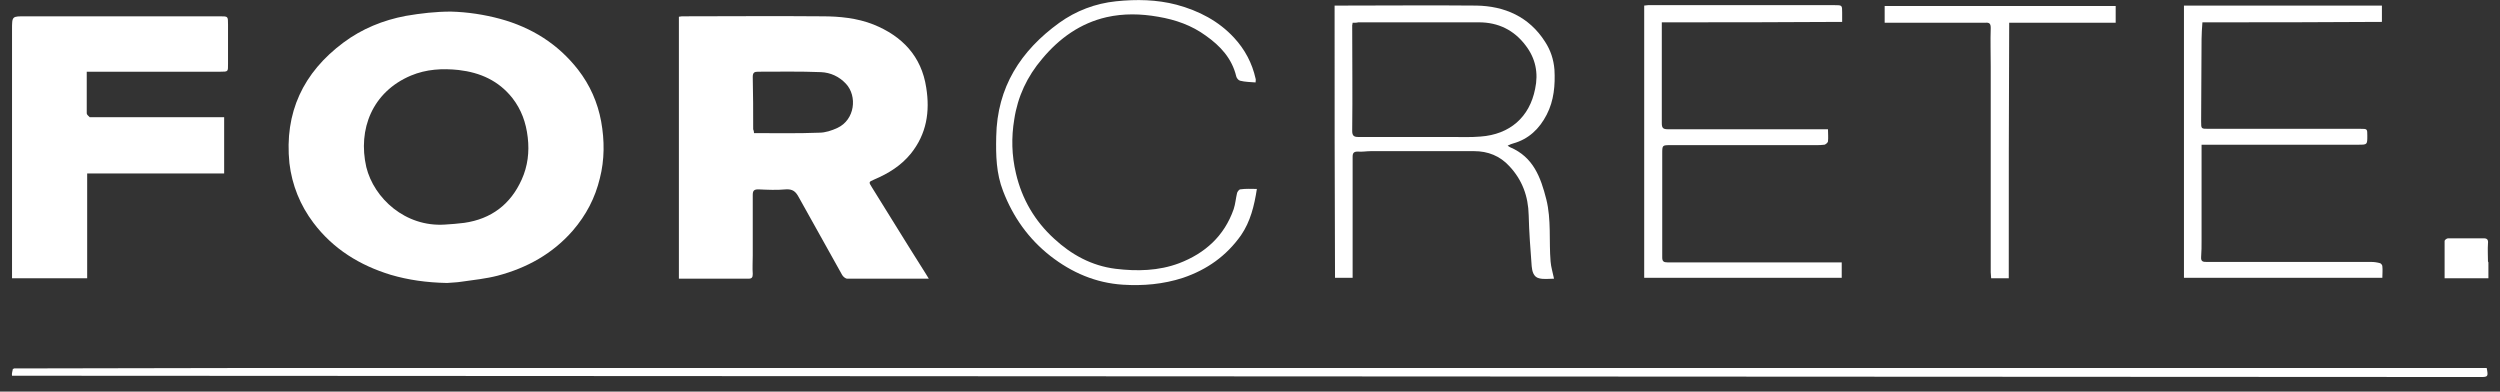
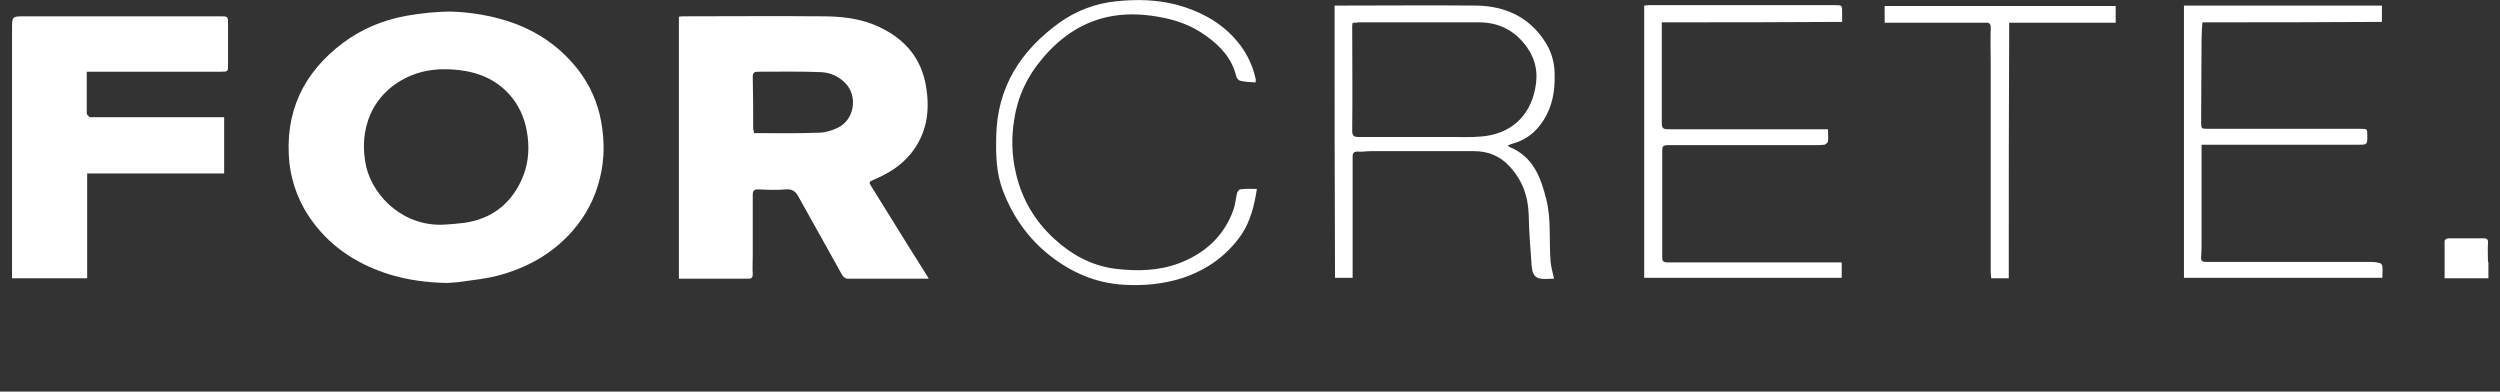
<svg xmlns="http://www.w3.org/2000/svg" version="1.1" id="Layer_1" x="0px" y="0px" viewBox="0 0 582.2 91.2" style="enable-background:new 0 0 582.2 91.2;" xml:space="preserve">
  <rect x="0" y="0" width="582.2" height="91.2" fill="#333333" stroke="none" />
  <style type="text/css"> .st0{fill:#FFFFFF;} .st1{fill:#787977;} .st2{fill:#6E6F6F;} .st3{fill:#959494;} </style>
  <path class="st0" d="M216.3,64.9c-6.6,0-12.8,0-19,0c-0.4,0-1-0.5-1.2-0.9c-3.4-6-6.7-12.1-10.1-18.1c-0.7-1.3-1.4-1.9-3-1.8 c-2.1,0.2-4.2,0.1-6.4,0c-1,0-1.3,0.3-1.3,1.3c0,4.7,0,9.4,0,14.1c0,1.4-0.1,2.9,0,4.3c0,0.8-0.2,1.1-1,1.1c-5.4,0-10.7,0-16.2,0 c0-20.3,0-40.6,0-61c0.2,0,0.5-0.1,0.7-0.1c10.9,0,21.8-0.1,32.7,0c4,0,8.1,0.4,11.9,1.9c6.7,2.7,11.2,7.4,12.3,14.7 c0.9,5.6,0.1,10.8-3.6,15.4c-2.3,2.8-5.2,4.6-8.5,6c-1.4,0.6-1.3,0.6-0.5,1.9c4,6.4,7.9,12.8,11.9,19.1 C215.4,63.5,215.8,64,216.3,64.9z M175.6,31c5.1,0,10.2,0.1,15.2-0.1c1.4,0,2.9-0.5,4.2-1.1c4.1-1.9,4.7-7.4,2-10.3 c-1.6-1.7-3.6-2.6-5.8-2.7c-4.9-0.2-9.8-0.1-14.7-0.1c-0.8,0-1.2,0.2-1.2,1.2c0.1,4,0.1,8.1,0.1,12.2 C175.5,30.3,175.6,30.7,175.6,31z" />
  <path class="st0" d="M104.1,65.9c-4.8-0.1-9-0.7-13.1-1.9c-7.2-2.2-13.4-6-18-12.1c-3.1-4.1-5-8.8-5.6-13.9 C66.2,26.2,70.6,16.9,80,9.9c4.3-3.2,9.2-5.2,14.5-6.2c3.5-0.6,7-1,10.5-1c3.9,0.1,7.8,0.7,11.5,1.7c7.3,2,13.4,5.8,18.1,11.8 c2.8,3.6,4.6,7.7,5.4,12.1c0.8,4.4,0.8,8.9-0.3,13.2c-1.1,4.6-3.2,8.6-6.3,12.2c-4.7,5.4-10.7,8.7-17.5,10.5c-2.7,0.7-5.6,1-8.4,1.4 C106.3,65.8,105,65.8,104.1,65.9z M103.6,52.3c1.5-0.1,3-0.2,4.5-0.4c6.3-0.9,10.8-4.3,13.4-10.1c1.4-3.1,1.8-6.4,1.4-9.8 c-0.4-3.5-1.5-6.5-3.6-9.2c-3.2-4-7.4-5.9-12.5-6.5c-3.8-0.4-7.5-0.2-11.1,1.3c-9,3.8-12.4,12.5-10.4,21.3 C87.1,46.2,94.4,52.9,103.6,52.3z" />
  <path class="st0" d="M21.3,27.3c10.3,0,20.5,0,30.9,0c0,4.2,0,8.5,0,13.1c-10.6,0-21.2,0-31.9,0c0,8.3,0,16.3,0,24.4 c-5.8,0-11.5,0-17.5,0c0-0.5,0-0.9,0-1.4c0-18.8,0-37.7,0-56.5c0-3.2,0-3.1,3.2-3.1c15.1,0,30.2,0,45.3,0c1.8,0,1.8,0,1.8,1.9 c0,3,0,6,0,9.1c0,1.9,0.1,1.9-1.8,1.9c-9.4,0-18.9,0-28.3,0c-0.9,0-1.7,0-2.8,0c0,1.6,0,3.2,0,4.7c0,1.7,0,3.3,0,5 c0,0.3,0.4,0.6,0.7,0.9C21.1,27.3,21.2,27.3,21.3,27.3z" />
-   <path class="st0" d="M2.8,87.5c-0.1-0.5,0.1-1,0.2-1.6c0.1,0,0.2,0,0.3-0.1c18,0,35.9-0.1,53.9-0.1c83.3,0,166.6,0,250,0 c80.6,0,161.2,0,241.9,0c8.6,0,17.2,0,25.8,0c1.4,0,2.8,0,4.2,0c0.4,2,0.3,2.1-1.4,2.1" />
  <path class="st0" d="M310.8,1.3c0.6,0,1.1,0,1.7,0c10.4,0,20.9-0.1,31.3,0c6.6,0.1,12.3,2.6,16,8.4c1.3,2,2,4.1,2.2,6.5 c0.2,3.6-0.1,7.2-1.8,10.5c-1.7,3.3-4.2,5.7-7.8,6.7c-0.2,0.1-0.4,0.1-0.6,0.2c-0.2,0.1-0.4,0.2-0.7,0.3c0.2,0.2,0.4,0.3,0.6,0.4 c5.4,2.3,7.1,7,8.4,12.1c1.2,4.8,0.6,9.7,1,14.5c0.1,1.3,0.5,2.5,0.8,4c-1.2,0-2.4,0.2-3.5-0.1c-1.3-0.3-1.6-1.7-1.7-2.8 c-0.3-4-0.6-7.9-0.7-11.9c-0.1-4.4-1.5-8.2-4.5-11.4c-2.2-2.4-5-3.5-8.2-3.5c-8,0-16.1,0-24.1,0c-1,0-2,0.2-3,0.1 c-0.9,0-1.2,0.3-1.2,1.2c0,8.8,0,17.5,0,26.3c0,0.6,0,1.2,0,1.9c-1.4,0-2.7,0-4.1,0C310.8,43.7,310.8,22.6,310.8,1.3z M315,5.3 c0,0.3-0.1,0.4-0.1,0.6c0,8.2,0.1,16.4,0,24.6c0,1.1,0.4,1.4,1.4,1.4c7.2,0,14.4,0,21.6,0c2.3,0,4.6,0.1,6.9-0.1 c6.8-0.5,11.4-4.5,12.7-11.1c0.8-3.7,0.1-7.1-2.2-10.1c-2.7-3.6-6.4-5.4-10.9-5.4c-9.4,0-18.7,0-28.1,0C316,5.3,315.5,5.3,315,5.3z" />
  <path class="st0" d="M387,5.2c0,1.3,0,2.5,0,3.6c0,6.6,0,13.2,0,19.9c0,1.1,0.3,1.4,1.4,1.4c11.9,0,23.9,0,35.8,0c0.5,0,0.9,0,1.5,0 c0,1,0.1,1.9,0,2.8c0,0.3-0.5,0.7-0.8,0.8c-0.7,0.1-1.4,0.1-2.1,0.1c-11.2,0-22.5,0-33.7,0c-2,0-2,0-2,2c0,8.1,0,16.1,0,24.2 c0,0.9,0.4,1.1,1.2,1.1c1.7,0,3.3,0,5,0c11.2,0,22.5,0,33.7,0c0.6,0,1.2,0,1.9,0c0,1.3,0,2.4,0,3.6c-15.3,0-30.6,0-46,0 c0-21.1,0-42.2,0-63.4c0.3,0,0.6-0.1,0.9-0.1c14.5,0,29,0,43.4,0c1.8,0,1.8,0,1.8,1.7c0,0.7,0,1.4,0,2.2C415,5.2,401.2,5.2,387,5.2z " />
  <path class="st0" d="M512.9,5.2c-0.1,1.5-0.2,2.7-0.2,3.9c0,6.4-0.1,12.8-0.1,19.2c0,1.7,0,1.7,1.7,1.7c11.8,0,23.6,0,35.4,0 c1.6,0,1.6,0,1.6,1.6c0,2.1,0,2.1-2.1,2.1c-11.4,0-22.8,0-34.2,0c-0.7,0-1.4,0-2.3,0c0,1.5,0,2.8,0,4.2c0,6.1,0,12.2,0,18.2 c0,1.2,0,2.5-0.1,3.7c-0.1,1.2,0.5,1.2,1.4,1.2c10.6,0,21.1,0,31.7,0c2.2,0,4.3,0,6.5,0c0.7,0,1.4,0.1,2.1,0.3 c0.2,0.1,0.5,0.4,0.5,0.7c0.1,0.9,0,1.7,0,2.7c-15.4,0-30.8,0-46.2,0c0-21.1,0-42.2,0-63.4c15.3,0,30.7,0,46.1,0c0,1.3,0,2.5,0,3.8 C540.9,5.2,527,5.2,512.9,5.2z" />
  <path class="st0" d="M292.7,44c-0.6,3.9-1.5,7.6-3.7,10.8c-3.4,4.8-7.9,8-13.5,9.9c-4.6,1.5-9.3,1.9-14,1.6 c-6.3-0.4-11.9-2.8-16.9-6.7c-5.1-4-8.7-9.1-11-15.1c-1.6-4.1-1.7-8.3-1.6-12.7c0.2-11.5,5.7-20,14.7-26.5c3.9-2.8,8.4-4.5,13.2-5 c4.8-0.5,9.5-0.4,14.1,0.8c5.2,1.4,9.8,3.8,13.4,7.7c2.5,2.7,4.2,5.9,5,9.5c0.1,0.2,0,0.5,0,0.9c-1.2-0.1-2.4-0.1-3.6-0.4 c-0.4-0.1-0.8-0.6-0.9-1c-1-4.2-3.7-7.1-7.1-9.5c-3.3-2.4-7-3.7-11.1-4.4c-4-0.7-8-0.8-12,0.1c-6.1,1.4-11,4.9-15,9.7 c-3.5,4.1-5.7,8.8-6.5,14.1c-0.7,4.2-0.6,8.4,0.4,12.6c1.4,6,4.4,11.1,8.9,15.2c4,3.7,8.7,6.3,14.3,7c5,0.6,10,0.5,14.8-1.3 c6-2.3,10.5-6.3,12.7-12.6c0.4-1.2,0.5-2.6,0.8-3.8c0.1-0.3,0.5-0.8,0.7-0.8C290.2,43.9,291.4,44,292.7,44z" />
  <path class="st0" d="M467.8,64.8c-1.5,0-2.8,0-4.1,0c0-0.5-0.1-0.9-0.1-1.4c0-16,0-32,0-48c0-3-0.1-6,0-8.9c0-1-0.3-1.3-1.3-1.2 c-7.3,0-14.6,0-22,0c-0.5,0-0.9,0-1.4,0c0-1.3,0-2.6,0-3.9c17.9,0,35.8,0,53.8,0c0,1.2,0,2.5,0,3.9c-8.2,0-16.5,0-24.8,0 C467.8,25.1,467.8,44.9,467.8,64.8z" />
  <path class="st0" d="M579.5,61.2c0,1.2,0,2.4,0,3.6c-3.3,0-6.6,0-10.2,0c0-2.9,0-5.8,0-8.7c0-0.2,0.5-0.6,0.8-0.6c2.8,0,5.6,0,8.3,0 c0.8,0,1.1,0.3,1,1.2c-0.1,1.4,0,2.8,0,4.2C579.5,61,579.5,61.1,579.5,61.2z" />
  <path class="st1" d="M3.4,85.9c-0.1,0-0.2,0-0.3,0.1C3.2,85.9,3.3,85.9,3.4,85.9z" />
-   <path class="st2" d="M579.5,61.2c0-0.1,0-0.2,0-0.3C579.5,61,579.5,61.1,579.5,61.2z" />
+   <path class="st2" d="M579.5,61.2C579.5,61,579.5,61.1,579.5,61.2z" />
  <path class="st3" d="M21.3,27.3c-0.1,0-0.2,0-0.3,0C21.1,27.3,21.2,27.3,21.3,27.3z" />
  <g> </g>
  <g> </g>
  <g> </g>
  <g> </g>
  <g> </g>
  <g> </g>
</svg>